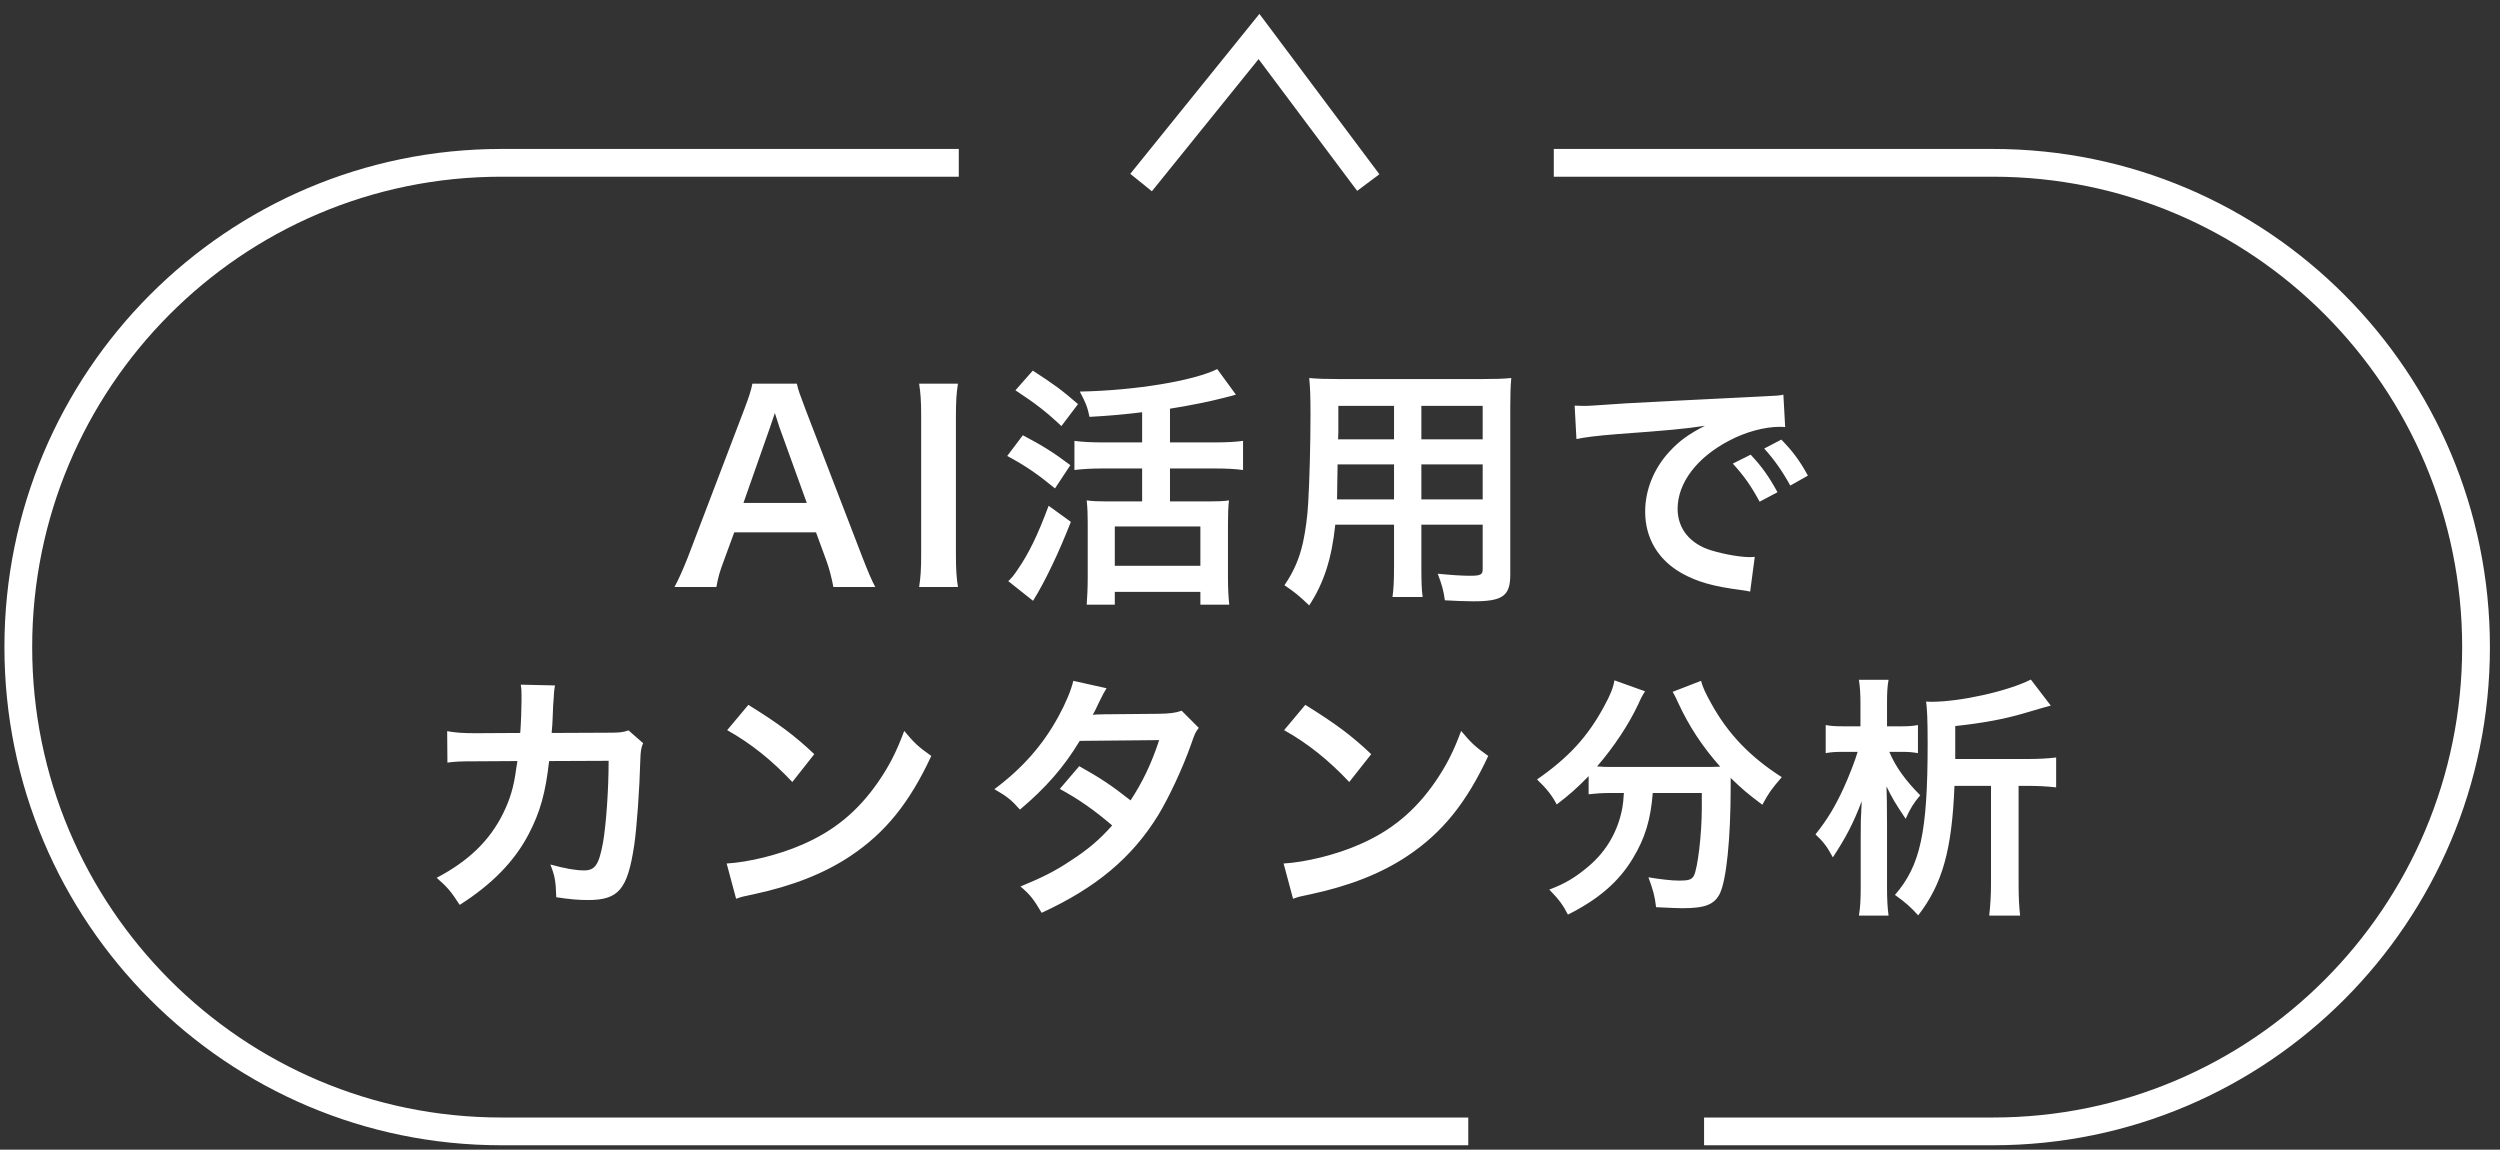
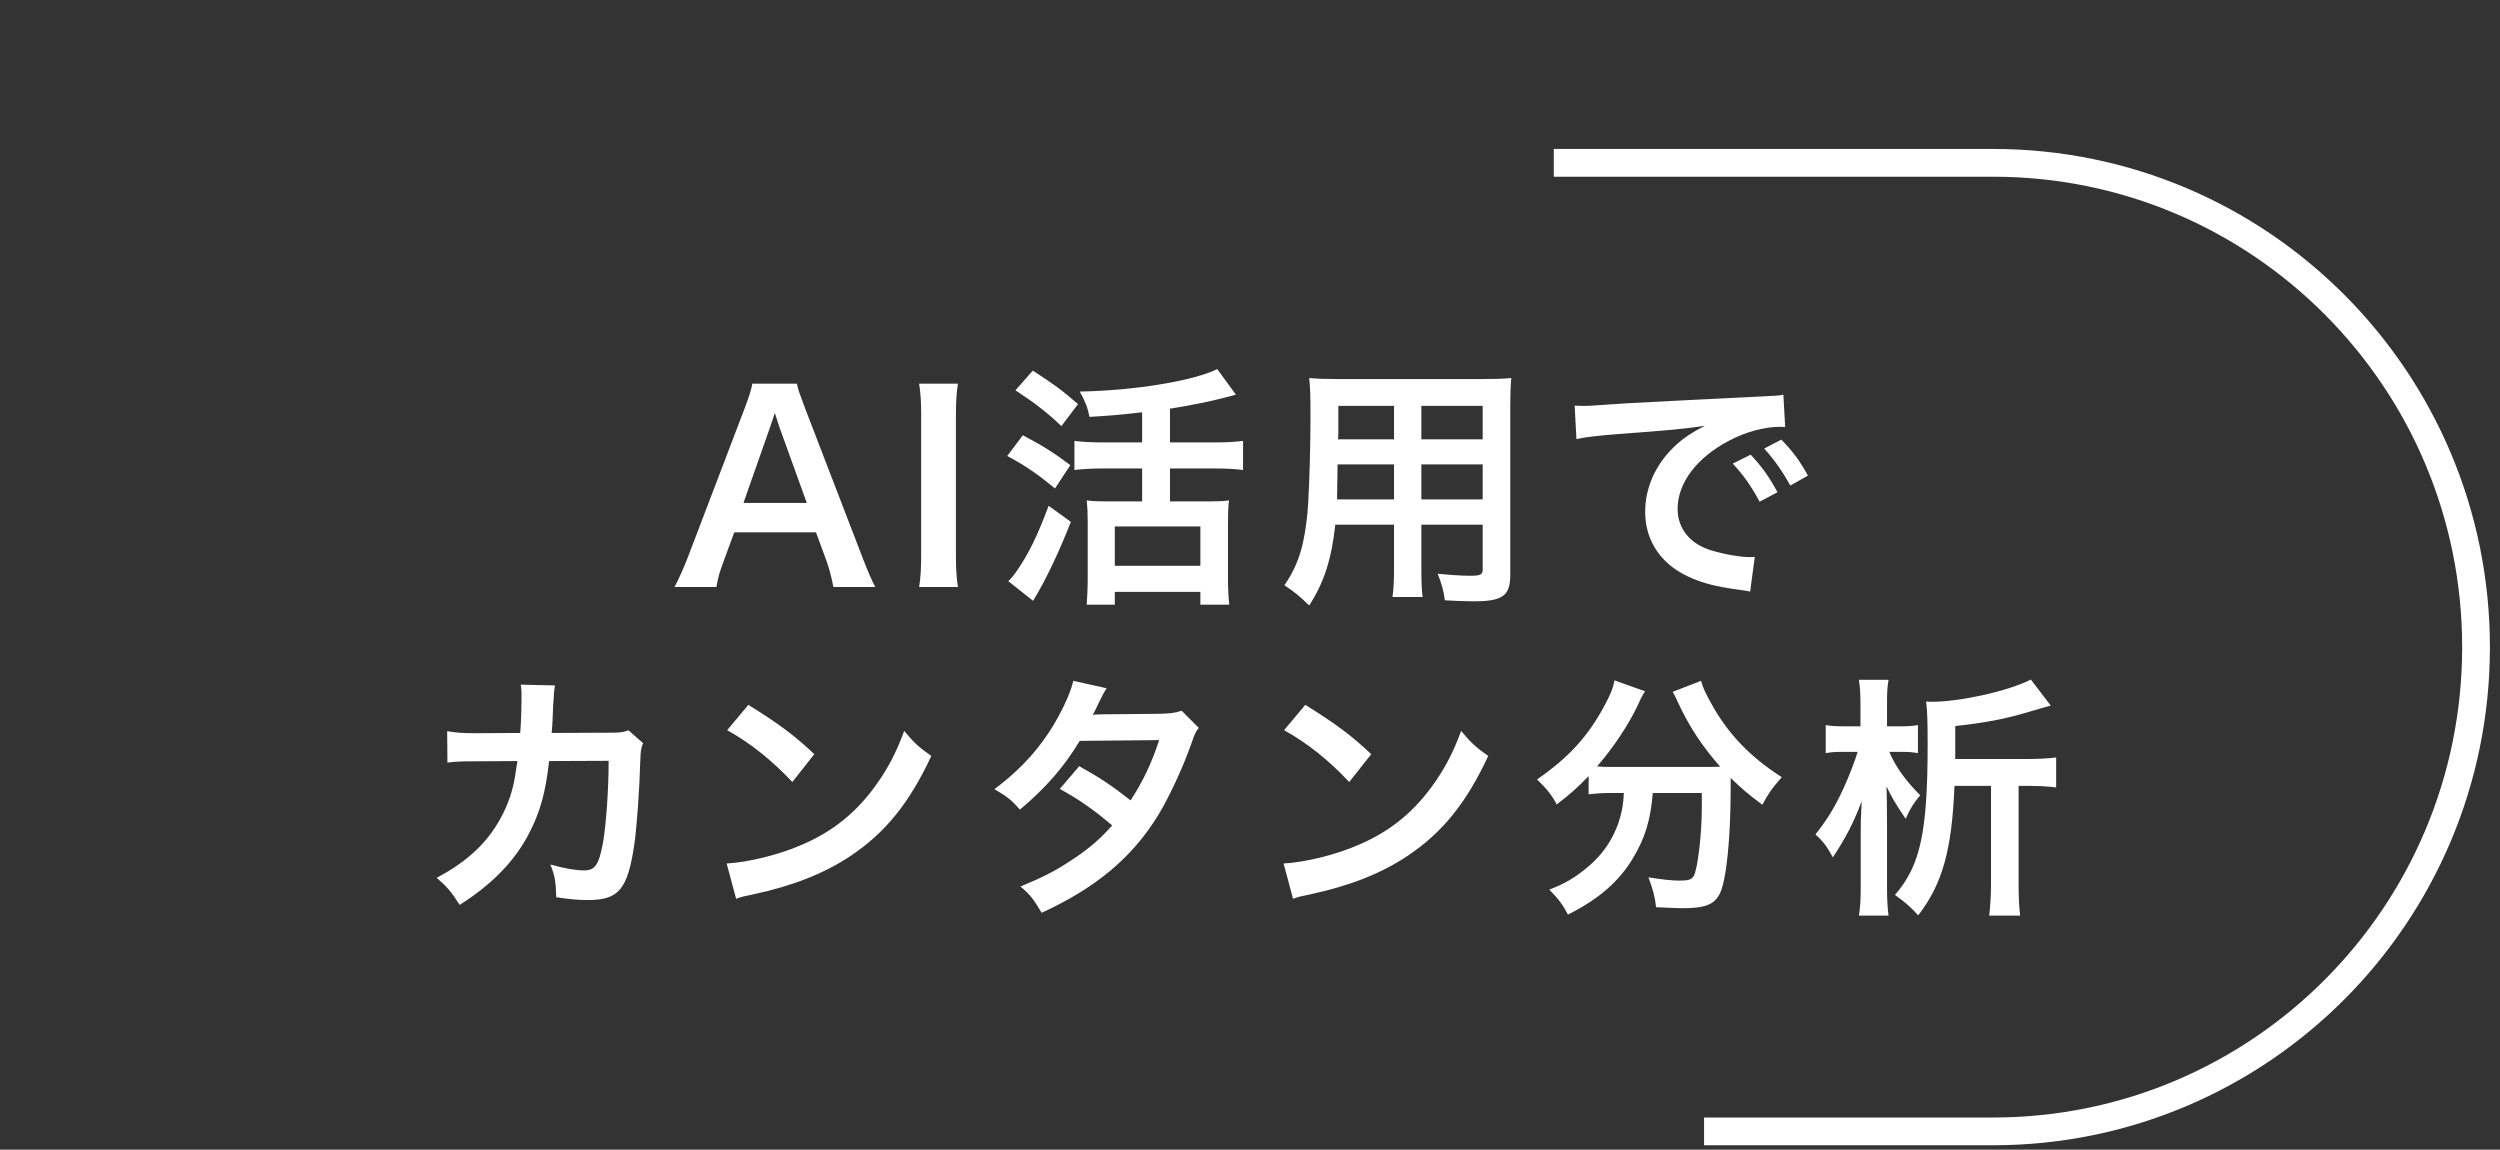
<svg xmlns="http://www.w3.org/2000/svg" width="137" height="63" viewBox="0 0 137 63" fill="none">
  <rect x="0" y="0" width="137" height="63" fill="#333333" stroke="none" />
  <path d="M85.148 8.923L109.218 8.923C123.854 8.923 135.687 20.818 135.687 35.461C135.687 50.136 123.822 62 109.218 62L93.383 62" stroke="white" stroke-width="1.521" stroke-miterlimit="10" />
-   <path d="M52.541 8.923L27.472 8.923C12.836 8.923 1.003 20.818 1.003 35.461C1.003 50.136 12.867 62 27.472 62L80.461 62" stroke="white" stroke-width="1.521" stroke-miterlimit="10" />
-   <path d="M62.531 10.004L68.993 2L74.981 10.004" stroke="white" stroke-width="1.521" stroke-miterlimit="10" />
  <path d="M47.965 32.168H45.669C45.585 31.706 45.431 31.104 45.277 30.698L44.717 29.172H40.237L39.677 30.698C39.425 31.37 39.369 31.58 39.257 32.168H36.961C37.171 31.79 37.451 31.16 37.703 30.516L40.783 22.438C41.049 21.738 41.161 21.388 41.231 21.024H43.667C43.737 21.36 43.821 21.584 44.143 22.438L47.251 30.516C47.601 31.412 47.769 31.804 47.965 32.168ZM44.213 27.562L42.715 23.418C42.659 23.264 42.617 23.096 42.463 22.634C42.239 23.292 42.239 23.292 42.197 23.418L40.741 27.562H44.213ZM50.368 21.024H52.496C52.412 21.556 52.384 21.99 52.384 22.83V30.362C52.384 31.188 52.412 31.636 52.496 32.168H50.368C50.452 31.636 50.48 31.188 50.48 30.362V22.83C50.48 21.962 50.452 21.584 50.368 21.024ZM62.589 24.244V22.592C61.189 22.746 60.909 22.774 59.705 22.844C59.593 22.298 59.481 22.032 59.173 21.458C62.211 21.402 65.403 20.87 66.705 20.226L67.727 21.626C67.489 21.696 67.489 21.696 67.041 21.808C66.355 21.99 65.109 22.242 64.115 22.396V24.244H66.551C67.223 24.244 67.713 24.216 68.119 24.16V25.756C67.713 25.7 67.223 25.672 66.565 25.672H64.115V27.478H66.243C66.733 27.478 67.097 27.464 67.349 27.422C67.307 27.744 67.293 28.178 67.293 28.682V31.692C67.293 32.238 67.321 32.756 67.363 33.134H65.781V32.434H61.091V33.134H59.551C59.579 32.756 59.607 32.224 59.607 31.678V28.626C59.607 28.178 59.593 27.8 59.551 27.422C59.873 27.464 60.153 27.478 60.657 27.478H62.589V25.672H60.419C59.831 25.672 59.327 25.7 58.879 25.756V24.16C59.285 24.216 59.789 24.244 60.419 24.244H62.589ZM61.091 28.85V31.006H65.781V28.85H61.091ZM55.645 21.388L56.597 20.31C57.787 21.08 58.165 21.36 59.075 22.144L58.165 23.348C57.297 22.536 56.751 22.116 55.645 21.388ZM55.197 24.986L56.051 23.852C57.087 24.398 57.689 24.762 58.655 25.49L57.815 26.764C56.835 25.966 56.233 25.546 55.197 24.986ZM57.465 27.716L58.683 28.598C58.025 30.278 57.283 31.846 56.611 32.924L55.253 31.846C55.407 31.706 55.575 31.51 55.757 31.23C56.387 30.32 56.877 29.298 57.465 27.716ZM76.393 28.752H73.173C72.977 30.614 72.557 31.93 71.745 33.176C71.157 32.616 70.961 32.462 70.387 32.07C70.891 31.342 71.213 30.6 71.409 29.704C71.549 29.046 71.647 28.318 71.689 27.562C71.759 26.386 71.815 24.398 71.815 22.746C71.815 21.738 71.801 21.29 71.745 20.716C72.235 20.758 72.599 20.772 73.355 20.772H81.209C81.993 20.772 82.385 20.758 82.819 20.716C82.777 21.192 82.763 21.542 82.763 22.298V31.496C82.763 32.658 82.343 32.952 80.747 32.952C80.313 32.952 79.599 32.924 79.179 32.896C79.109 32.364 79.011 32.028 78.787 31.44C79.487 31.51 80.103 31.552 80.551 31.552C81.125 31.552 81.251 31.496 81.251 31.202V28.752H77.891V31.048C77.891 31.86 77.905 32.308 77.961 32.714H76.309C76.365 32.294 76.393 31.888 76.393 31.062V28.752ZM76.393 27.366V25.448H73.299C73.299 25.854 73.285 26.134 73.285 26.33C73.271 26.988 73.271 27.086 73.271 27.366H76.393ZM77.891 27.366H81.251V25.448H77.891V27.366ZM76.393 24.076V22.242H73.341V23.684L73.327 24.076H76.393ZM77.891 24.076H81.251V22.242H77.891V24.076ZM86.389 24.062L86.291 22.228C86.599 22.242 86.753 22.242 86.823 22.242C87.075 22.242 87.075 22.242 89.133 22.102C90.155 22.046 92.549 21.92 96.287 21.738C97.435 21.682 97.505 21.682 97.729 21.626L97.827 23.404C97.673 23.39 97.673 23.39 97.533 23.39C96.693 23.39 95.657 23.67 94.761 24.146C92.983 25.07 91.933 26.47 91.933 27.884C91.933 28.976 92.619 29.816 93.795 30.166C94.481 30.376 95.377 30.53 95.881 30.53C95.895 30.53 96.021 30.53 96.161 30.516L95.909 32.42C95.727 32.378 95.699 32.378 95.433 32.336C93.893 32.14 93.011 31.888 92.157 31.412C90.869 30.684 90.155 29.494 90.155 28.038C90.155 26.848 90.631 25.672 91.485 24.748C92.017 24.174 92.521 23.796 93.431 23.334C92.297 23.502 91.429 23.586 88.713 23.782C87.467 23.88 86.823 23.964 86.389 24.062ZM94.957 25.406L95.937 24.916C96.553 25.574 96.931 26.106 97.407 26.974L96.427 27.492C95.965 26.638 95.573 26.078 94.957 25.406ZM99.073 26.064L98.107 26.61C97.687 25.84 97.225 25.182 96.679 24.58L97.617 24.09C98.247 24.734 98.639 25.266 99.073 26.064ZM34.445 40.026L35.243 40.726C35.131 40.978 35.103 41.174 35.089 41.664C35.047 43.246 34.893 45.402 34.753 46.326C34.389 48.748 33.899 49.322 32.219 49.322C31.687 49.322 31.211 49.28 30.483 49.168C30.455 48.286 30.413 48.02 30.161 47.376C30.987 47.6 31.547 47.698 32.009 47.698C32.611 47.698 32.821 47.39 33.045 46.172C33.213 45.206 33.353 43.302 33.353 41.692L30.091 41.706C29.895 43.456 29.601 44.506 28.971 45.71C28.201 47.194 26.955 48.468 25.191 49.588C24.715 48.846 24.519 48.622 23.931 48.104C25.681 47.18 26.829 46.074 27.571 44.576C27.949 43.806 28.159 43.12 28.285 42.14C28.313 41.944 28.341 41.804 28.355 41.706L26.031 41.72C25.177 41.72 24.981 41.734 24.519 41.79L24.505 40.068C24.981 40.152 25.359 40.18 26.059 40.18L28.509 40.166C28.551 39.634 28.579 38.822 28.579 38.416V38.066C28.579 37.884 28.579 37.772 28.537 37.52L30.413 37.562C30.385 37.744 30.371 37.8 30.357 37.996C30.357 38.08 30.343 38.164 30.343 38.262C30.315 38.556 30.315 38.556 30.287 39.284C30.273 39.592 30.273 39.718 30.231 40.166L33.339 40.152C33.969 40.152 34.095 40.138 34.445 40.026ZM39.849 40.012L41.011 38.626C42.677 39.662 43.545 40.306 44.623 41.328L43.419 42.854C42.299 41.664 41.151 40.74 39.849 40.012ZM40.339 49.252L39.821 47.32C41.025 47.25 42.691 46.844 43.965 46.284C45.715 45.528 47.017 44.45 48.123 42.854C48.739 41.958 49.131 41.188 49.551 40.054C50.097 40.712 50.321 40.922 51.035 41.426C49.845 43.988 48.515 45.64 46.597 46.914C45.169 47.866 43.433 48.552 41.263 49.014C40.703 49.126 40.661 49.14 40.339 49.252ZM64.755 38.948L65.693 39.886C65.511 40.124 65.483 40.18 65.259 40.824C64.811 42.098 64.041 43.736 63.467 44.674C62.039 46.998 60.065 48.65 57.083 50.022C56.635 49.266 56.453 49.028 55.921 48.58C57.111 48.09 57.811 47.74 58.651 47.18C59.645 46.536 60.233 46.032 60.947 45.234C59.967 44.394 59.127 43.806 58.077 43.232L59.141 41.986C60.317 42.644 60.905 43.036 61.955 43.862C62.613 42.854 63.089 41.874 63.523 40.558L59.169 40.6C58.301 42.042 57.307 43.176 55.893 44.366C55.431 43.848 55.221 43.666 54.493 43.246C56.033 42.098 57.153 40.824 58.007 39.256C58.413 38.514 58.693 37.828 58.819 37.31L60.639 37.716C60.485 37.968 60.485 37.968 60.219 38.5C60.051 38.878 59.953 39.046 59.883 39.172C60.107 39.144 60.107 39.144 63.523 39.116C64.097 39.102 64.391 39.074 64.755 38.948ZM70.369 40.012L71.531 38.626C73.197 39.662 74.065 40.306 75.143 41.328L73.939 42.854C72.819 41.664 71.671 40.74 70.369 40.012ZM70.859 49.252L70.341 47.32C71.545 47.25 73.211 46.844 74.485 46.284C76.235 45.528 77.537 44.45 78.643 42.854C79.259 41.958 79.651 41.188 80.071 40.054C80.617 40.712 80.841 40.922 81.555 41.426C80.365 43.988 79.035 45.64 77.117 46.914C75.689 47.866 73.953 48.552 71.783 49.014C71.223 49.126 71.181 49.14 70.859 49.252ZM88.989 43.456H88.247C87.771 43.456 87.421 43.484 87.057 43.526V42.532C86.385 43.218 86.035 43.526 85.307 44.086C85.069 43.61 84.733 43.19 84.229 42.714C85.965 41.51 87.015 40.362 87.911 38.696C88.247 38.08 88.401 37.702 88.471 37.282L90.151 37.884C90.011 38.094 89.941 38.22 89.773 38.598C89.255 39.704 88.429 40.95 87.519 42C87.897 42.028 87.967 42.028 88.247 42.028H93.399C93.735 42.028 93.931 42.028 94.267 42.014C93.287 40.908 92.559 39.802 91.957 38.5C91.901 38.36 91.761 38.08 91.663 37.912L93.217 37.31C93.315 37.674 93.455 37.968 93.763 38.528C94.687 40.208 95.891 41.468 97.641 42.588C97.053 43.274 96.941 43.428 96.577 44.1C95.807 43.526 95.457 43.232 94.841 42.63C94.841 42.826 94.841 42.868 94.841 43.106C94.841 46.004 94.603 48.216 94.253 48.958C93.945 49.574 93.441 49.77 92.195 49.77C91.915 49.77 91.691 49.756 90.753 49.714C90.683 49.098 90.585 48.762 90.333 48.076C91.005 48.188 91.621 48.258 92.027 48.258C92.545 48.258 92.699 48.202 92.825 47.992C93.035 47.572 93.259 45.724 93.259 44.268V43.96C93.259 43.904 93.259 43.834 93.259 43.75C93.259 43.666 93.259 43.568 93.259 43.456H90.571C90.459 44.912 90.151 45.934 89.479 47.04C88.709 48.328 87.575 49.294 85.923 50.12C85.657 49.602 85.433 49.294 84.901 48.748C85.769 48.426 86.343 48.076 87.071 47.46C88.051 46.62 88.667 45.542 88.905 44.268C88.947 44.03 88.961 43.862 88.989 43.456ZM107.147 41.594H111.025C111.739 41.594 112.201 41.566 112.677 41.51V43.148C112.173 43.092 111.697 43.064 111.011 43.064H110.619V48.482C110.619 49.126 110.647 49.714 110.703 50.176H109.009C109.065 49.686 109.107 49.07 109.107 48.482V43.064H107.105C106.965 46.578 106.447 48.44 105.117 50.162C104.697 49.7 104.417 49.448 103.843 49.042C105.243 47.432 105.635 45.598 105.635 40.74C105.635 39.424 105.607 38.878 105.551 38.444C105.705 38.458 105.789 38.458 105.845 38.458C107.413 38.458 110.017 37.884 111.291 37.24L112.383 38.668C112.103 38.738 112.103 38.738 111.011 39.06C109.835 39.41 108.687 39.62 107.147 39.788V41.146C107.147 41.3 107.147 41.328 107.147 41.594ZM104.235 41.202H103.535C103.871 42.014 104.431 42.784 105.229 43.582C104.893 43.974 104.683 44.296 104.431 44.87C103.899 44.086 103.647 43.666 103.381 43.092C103.395 43.414 103.409 44.296 103.409 45.164V48.65C103.409 49.308 103.437 49.756 103.493 50.176H101.869C101.939 49.77 101.967 49.294 101.967 48.664V45.822C101.967 44.968 101.967 44.968 102.023 43.904C101.561 45.122 101.155 45.892 100.441 46.984C100.119 46.382 99.909 46.116 99.489 45.724C100.133 44.912 100.553 44.226 101.029 43.19C101.295 42.616 101.673 41.65 101.799 41.202H100.987C100.553 41.202 100.357 41.216 100.049 41.272V39.732C100.329 39.788 100.567 39.802 101.043 39.802H101.953V38.542C101.953 37.982 101.925 37.632 101.869 37.254H103.493C103.423 37.632 103.409 37.982 103.409 38.542V39.802H104.221C104.585 39.802 104.809 39.788 105.103 39.732V41.272C104.795 41.216 104.571 41.202 104.235 41.202Z" fill="white" />
</svg>